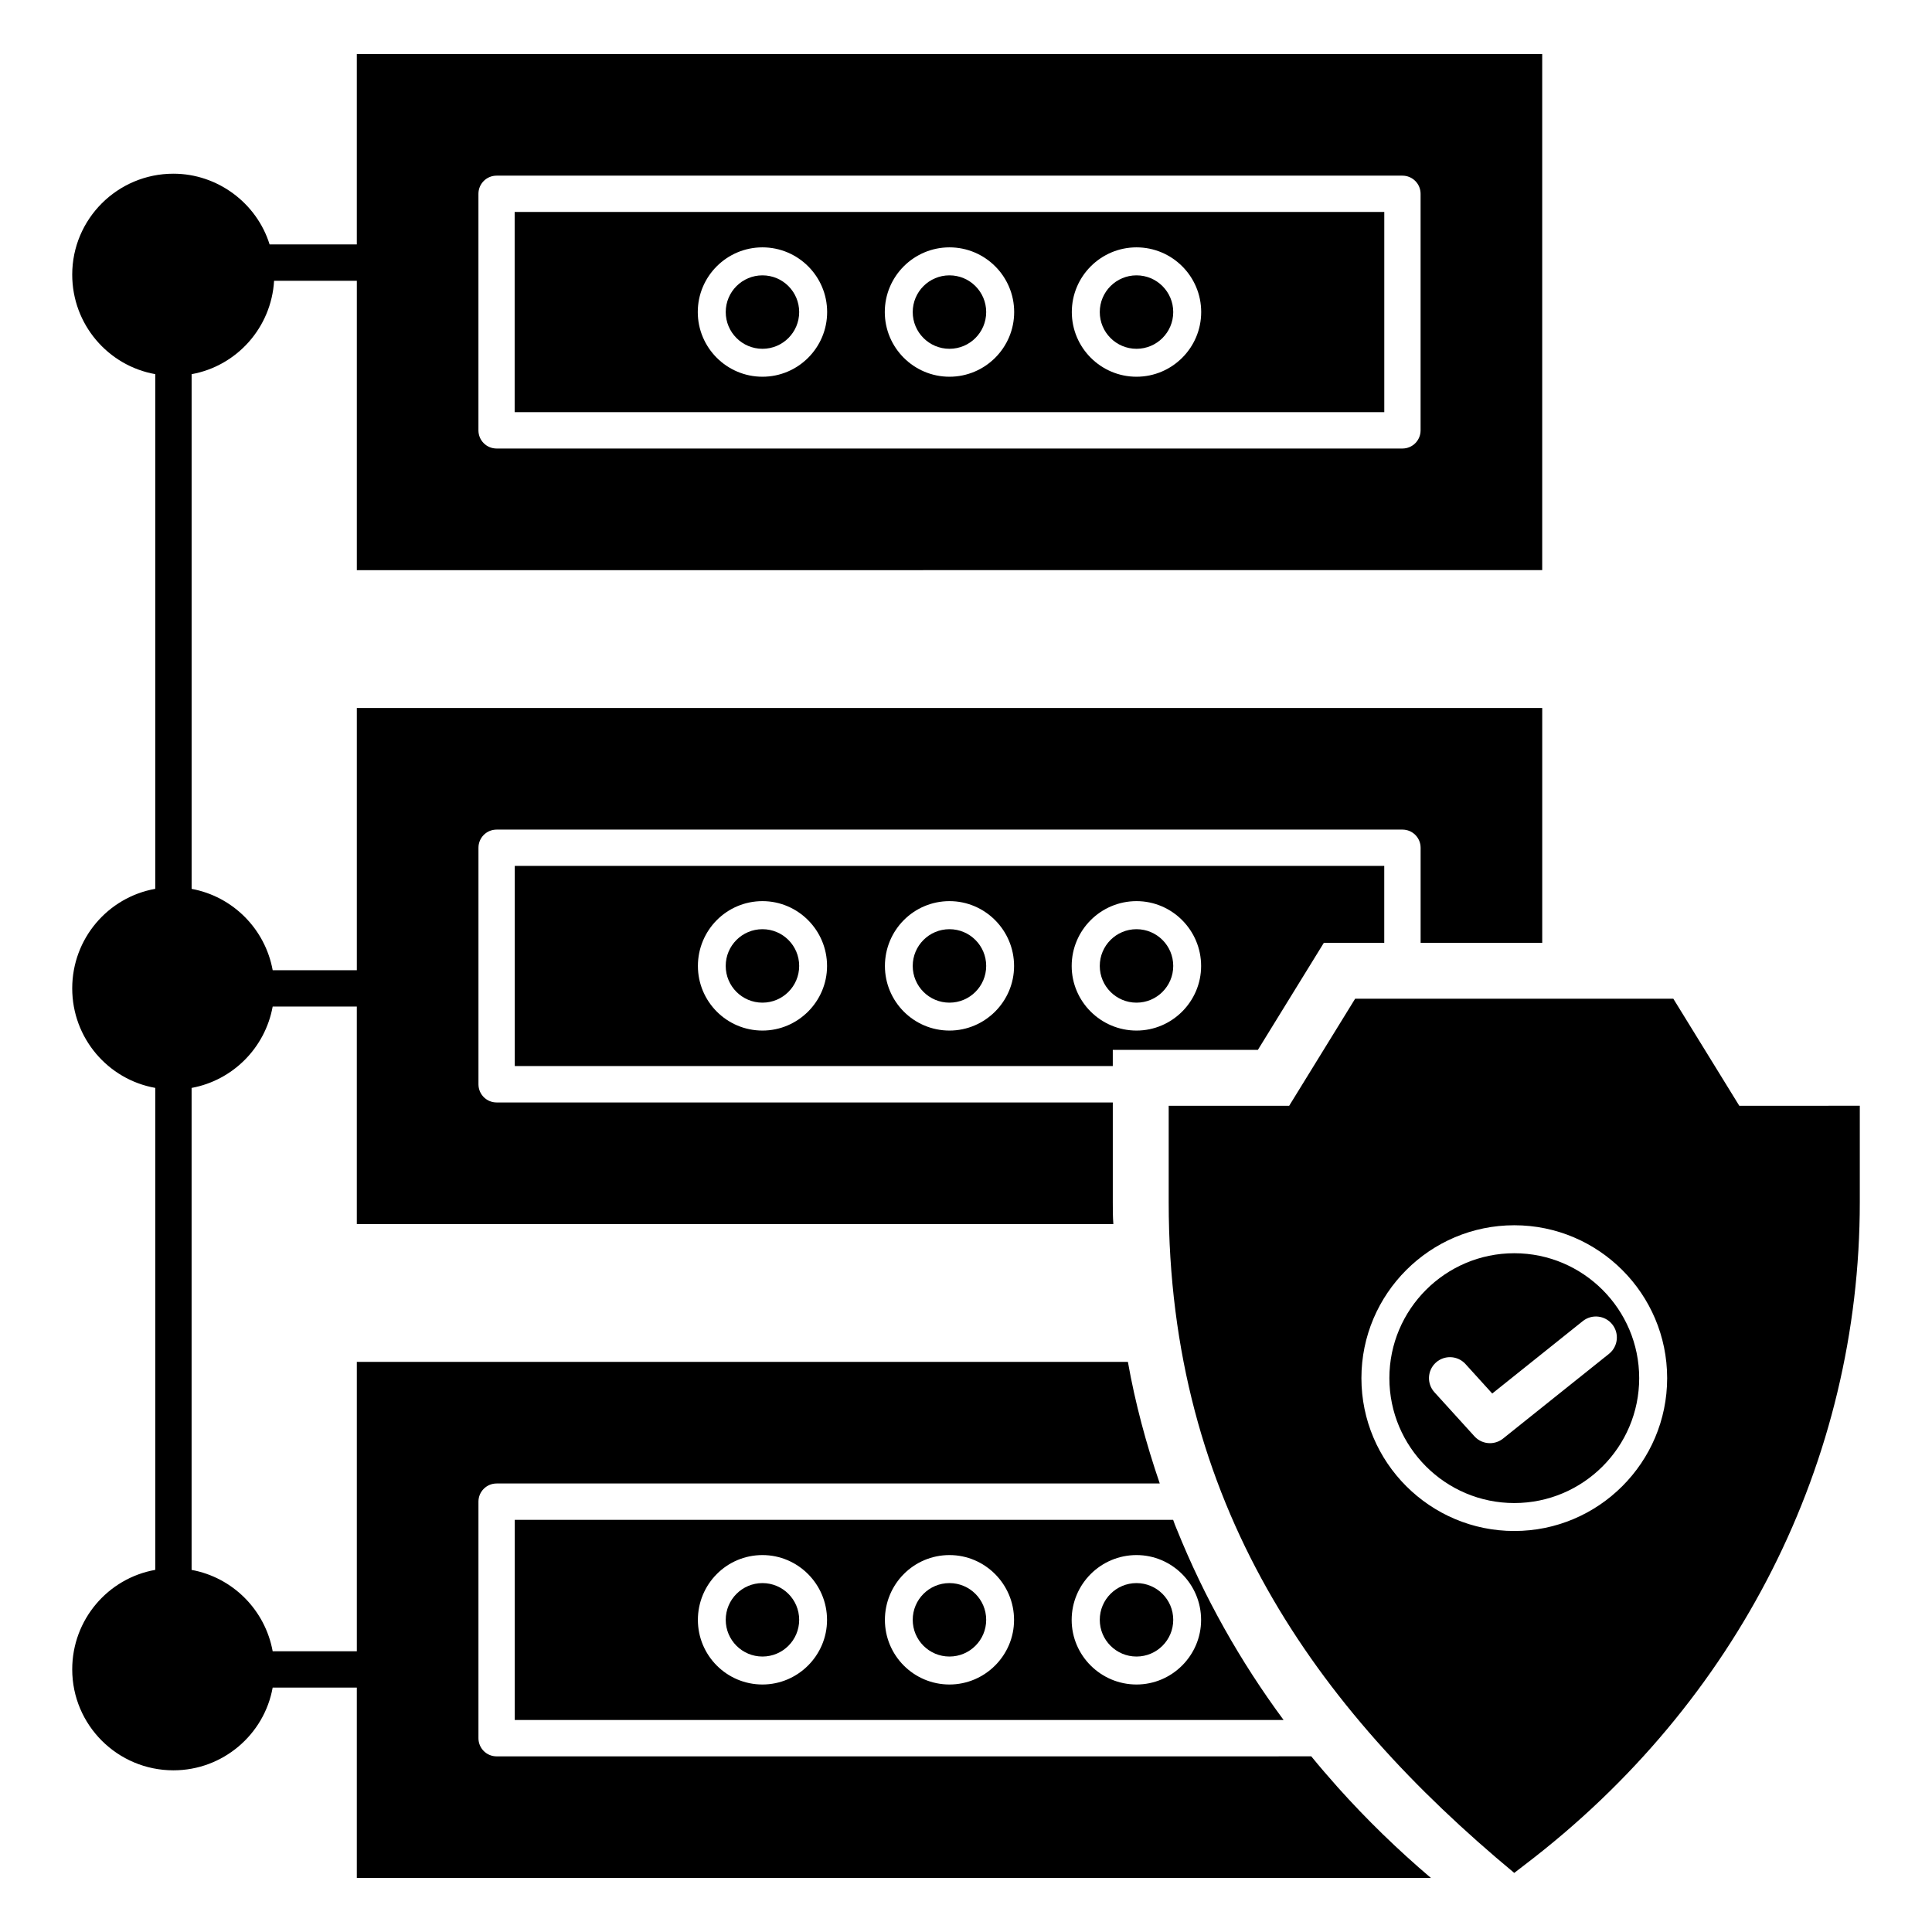
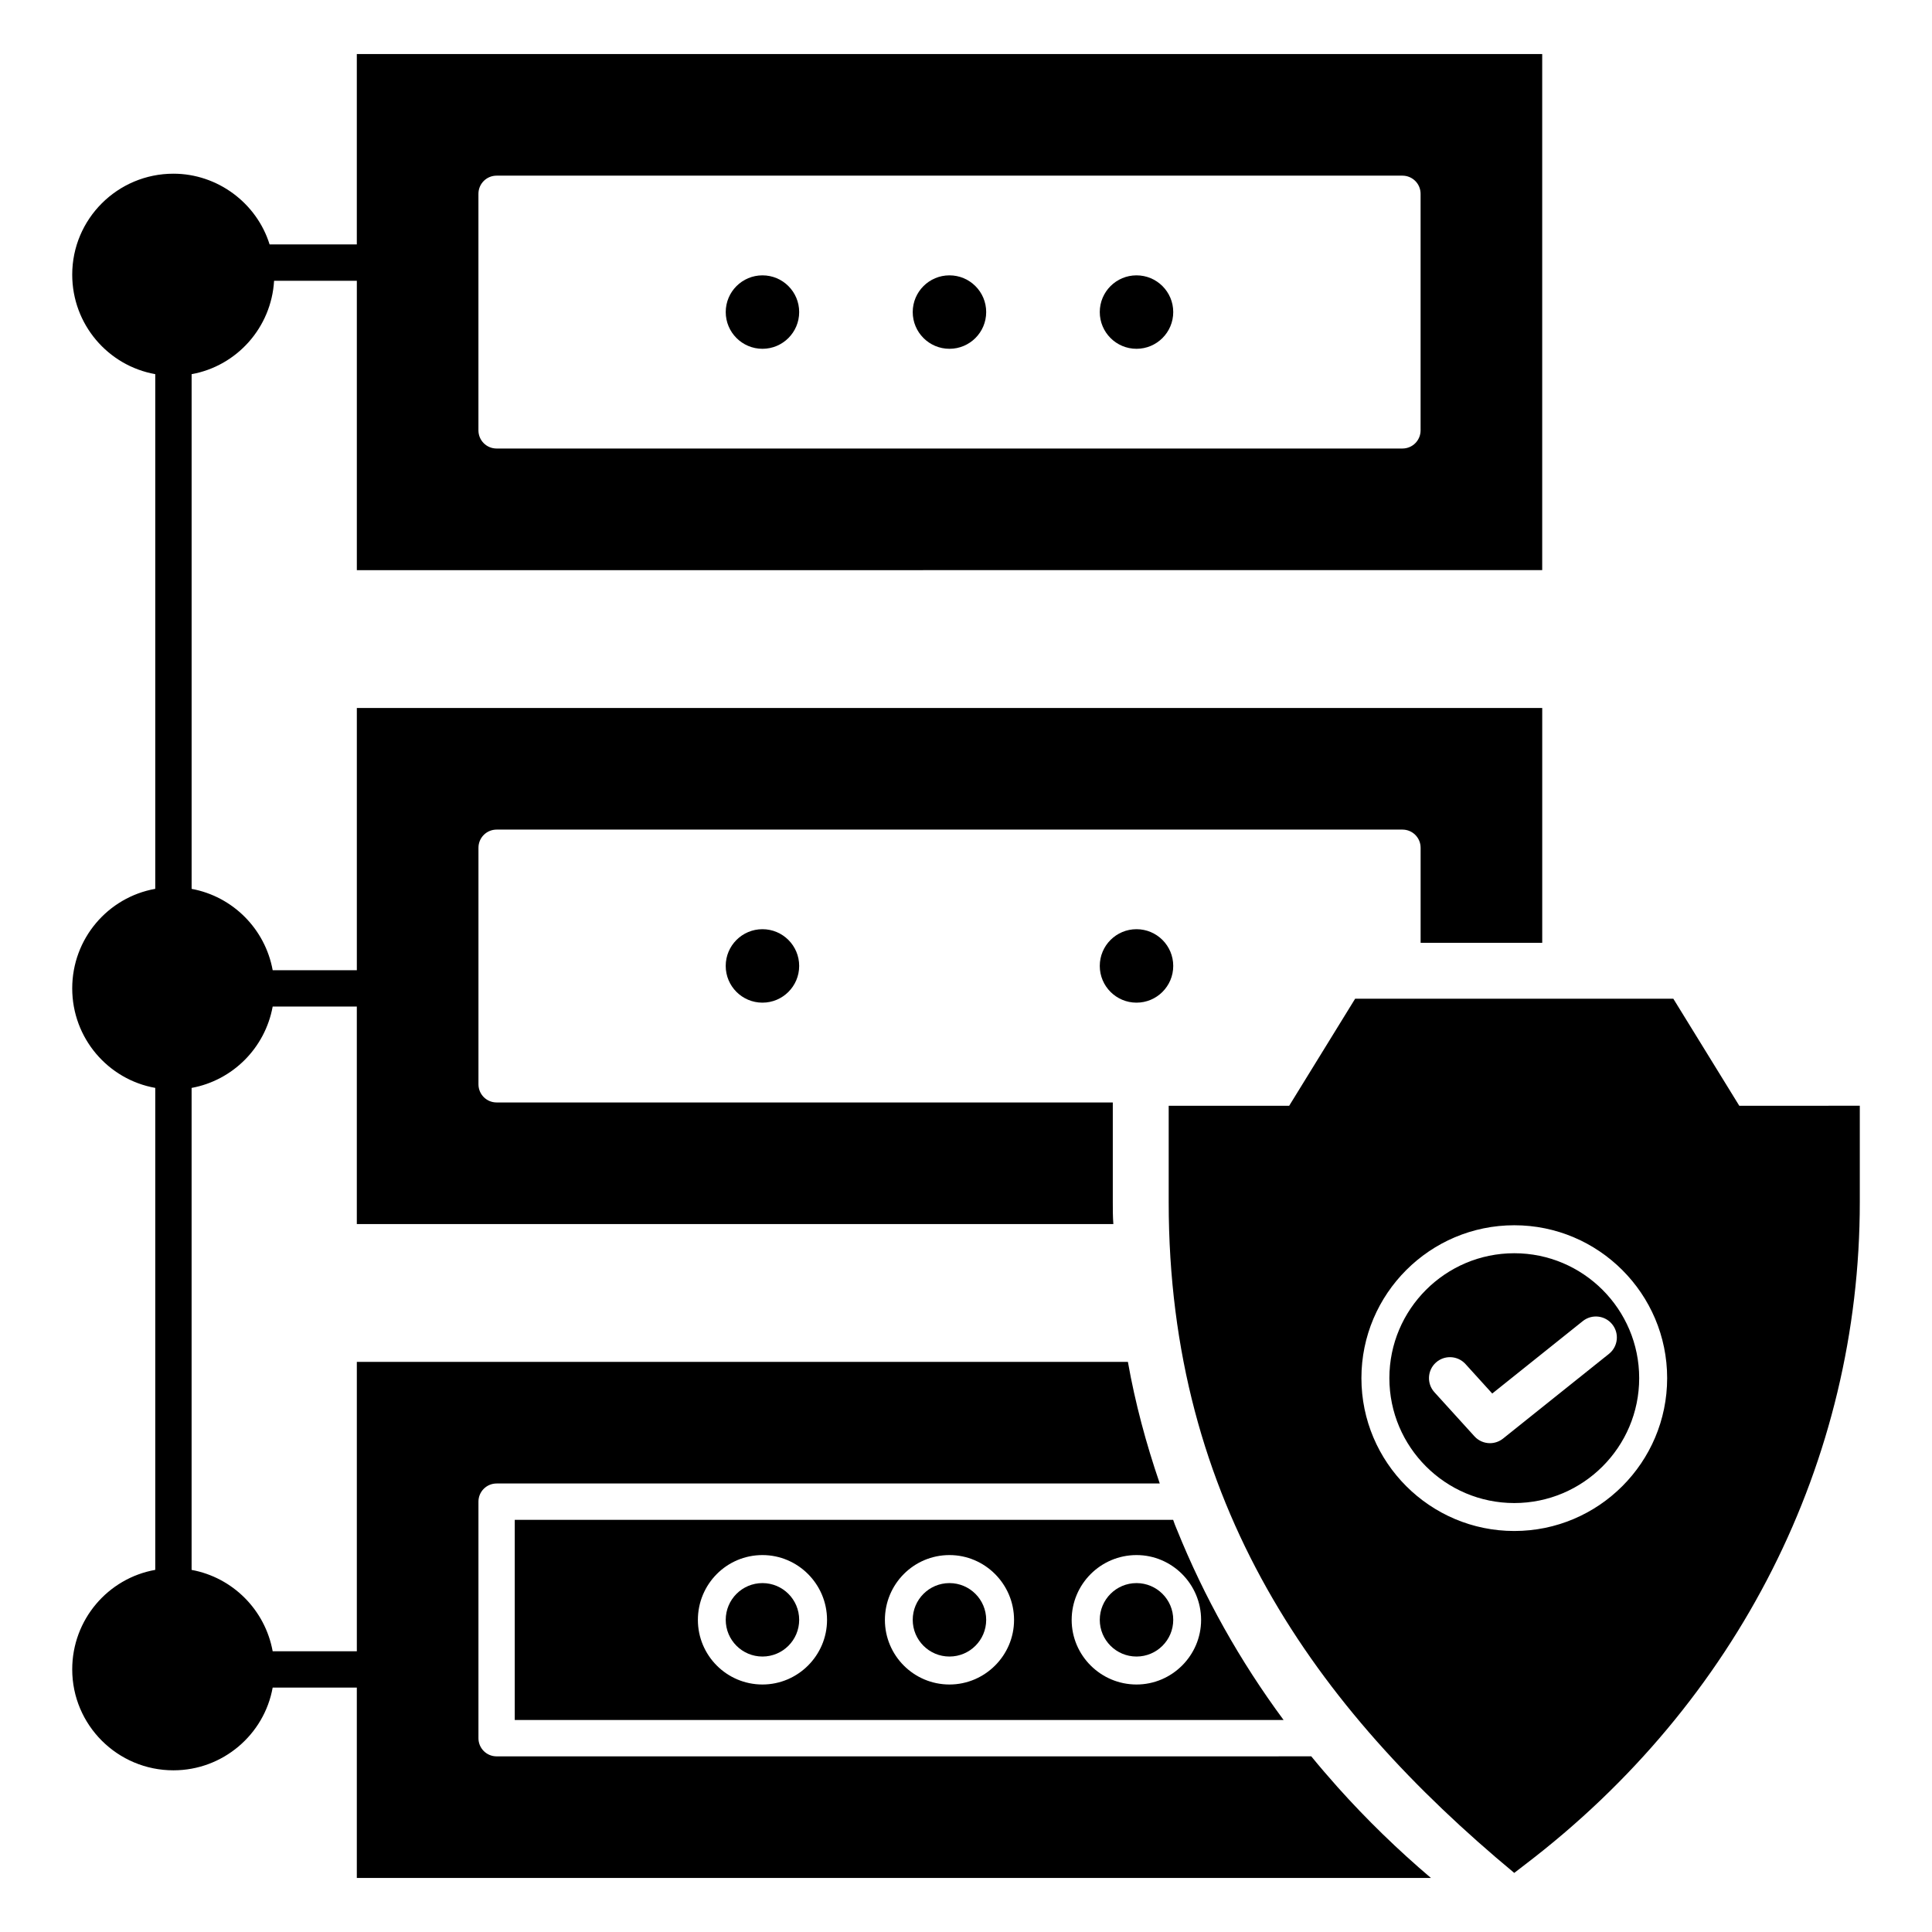
<svg xmlns="http://www.w3.org/2000/svg" fill="#000000" width="800px" height="800px" version="1.1" viewBox="144 144 512 512">
  <g>
    <path d="m355.79 226.7c0 5.375-4.356 9.734-9.73 9.734s-9.734-4.359-9.734-9.734 4.359-9.73 9.734-9.73 9.73 4.356 9.73 9.73" />
    <path d="m355.79 399.98c0 5.375-4.359 9.734-9.734 9.734-5.379 0-9.734-4.359-9.734-9.734s4.356-9.734 9.734-9.734c5.375 0 9.734 4.359 9.734 9.734" />
-     <path d="m405.35 399.98c0 5.375-4.359 9.734-9.734 9.734s-9.734-4.359-9.734-9.734 4.359-9.734 9.734-9.734 9.734 4.359 9.734 9.734" />
-     <path d="m280.42 373.47v53.047l158.48 0.004v-4.297h38.453l17.484-28.375h16.004v-20.375zm65.645 43.641c-9.484 0-17.113-7.707-17.113-17.113 0-9.484 7.633-17.188 17.113-17.188 9.41 0 17.113 7.707 17.113 17.188 0 9.406-7.707 17.113-17.113 17.113zm49.562 0c-9.484 0-17.113-7.707-17.113-17.113 0-9.484 7.629-17.188 17.113-17.188 9.41 0 17.113 7.707 17.113 17.188 0.004 9.406-7.703 17.113-17.113 17.113zm49.57 0c-9.484 0-17.188-7.707-17.188-17.113 0-9.484 7.703-17.188 17.188-17.188 9.41 0 17.113 7.707 17.113 17.188 0 9.406-7.707 17.113-17.113 17.113z" />
    <path d="m454.92 399.98c0 5.375-4.359 9.734-9.734 9.734-5.379 0-9.734-4.359-9.734-9.734s4.356-9.734 9.734-9.734c5.375 0 9.734 4.359 9.734 9.734" />
    <path d="m455.86 549.29c-0.371-0.816-0.668-1.703-0.965-2.519h-174.48v53.047h203.75c-11.559-15.633-21.043-32.523-28.301-50.527zm-109.8 41.121c-9.484 0-17.113-7.707-17.113-17.113 0-9.484 7.633-17.188 17.113-17.188 9.41 0 17.113 7.707 17.113 17.188 0 9.406-7.707 17.113-17.113 17.113zm49.562 0c-9.484 0-17.113-7.707-17.113-17.113 0-9.484 7.629-17.188 17.113-17.188 9.41 0 17.113 7.707 17.113 17.188 0.004 9.406-7.703 17.113-17.113 17.113zm49.57 0c-9.484 0-17.188-7.707-17.188-17.113 0-9.484 7.703-17.188 17.188-17.188 9.41 0 17.113 7.707 17.113 17.188 0 9.406-7.707 17.113-17.113 17.113z" />
    <path d="m355.79 573.27c0 5.375-4.356 9.73-9.73 9.73s-9.734-4.356-9.734-9.73 4.359-9.734 9.734-9.734 9.73 4.359 9.73 9.734" />
    <path d="m454.92 573.27c0 5.375-4.359 9.73-9.734 9.73s-9.734-4.356-9.734-9.73 4.359-9.734 9.734-9.734 9.734 4.359 9.734 9.734" />
    <path d="m405.35 573.27c0 5.375-4.359 9.73-9.734 9.73s-9.734-4.356-9.734-9.73 4.359-9.734 9.734-9.734 9.734 4.359 9.734 9.734" />
    <path d="m454.92 226.7c0 5.375-4.359 9.734-9.734 9.734s-9.734-4.359-9.734-9.734 4.359-9.73 9.734-9.73 9.734 4.356 9.734 9.73" />
-     <path d="m510.85 200.17h-230.46v53.051h230.46zm-164.79 43.668c-9.453 0-17.141-7.691-17.141-17.145 0-9.453 7.688-17.141 17.141-17.141 9.453 0 17.141 7.688 17.141 17.141 0 9.453-7.688 17.145-17.141 17.145zm49.562 0c-9.453 0-17.141-7.691-17.141-17.145 0-9.453 7.688-17.141 17.141-17.141 9.453 0 17.145 7.688 17.145 17.141 0 9.453-7.691 17.145-17.145 17.145zm49.566 0c-9.453 0-17.145-7.691-17.145-17.145 0-9.453 7.691-17.141 17.145-17.141s17.141 7.688 17.141 17.141c0 9.453-7.688 17.145-17.141 17.145z" />
    <path d="m552.7 295.09v-136.77h-314.14v50.453l-23.113 0.004c-3.41-10.965-13.781-18.746-25.488-18.746-14.816 0-26.82 12.004-26.82 26.746 0 13.188 9.484 24.152 22.004 26.375v136.4c-12.52 2.223-22.004 13.188-22.004 26.375s9.484 24.152 22.004 26.375v127.73c-12.52 2.223-22.004 13.188-22.004 26.375 0 14.746 12 26.746 26.82 26.746 13.113 0 24.078-9.484 26.301-21.93h22.301v50.453h284.65c-8.816-7.484-17.039-15.484-24.672-24.004-2.371-2.668-4.742-5.41-7.039-8.223l-215.89 0.004c-2.668 0-4.816-2.148-4.816-4.816v-62.68c0-2.668 2.148-4.816 4.816-4.816h175.74c-3.629-10.594-6.519-21.336-8.445-32.23l-204.34 0.004v76.684h-22.305c-2-10.965-10.594-19.559-21.484-21.559v-127.73c10.891-2 19.484-10.594 21.484-21.559h22.301v57.641h200.49c-0.148-1.926-0.148-3.852-0.148-5.777v-26.449l-163.29-0.004c-2.668 0-4.816-2.148-4.816-4.816v-62.68c0-2.668 2.148-4.816 4.816-4.816h240.05c2.668 0 4.816 2.148 4.816 4.816v25.191h32.227v-62.234h-314.14v69.496h-22.301c-2-10.965-10.594-19.559-21.484-21.559v-136.4c11.93-2.152 21.117-12.301 21.855-24.746h21.93v76.684zm-281.91-99.723c0-2.668 2.148-4.816 4.816-4.816h240.05c2.668 0 4.816 2.148 4.816 4.816v62.68c0 2.668-2.148 4.816-4.816 4.816h-240.05c-2.668 0-4.816-2.148-4.816-4.816z" />
    <path d="m405.35 226.7c0 5.375-4.359 9.734-9.734 9.734s-9.734-4.359-9.734-9.734 4.359-9.73 9.734-9.73 9.734 4.356 9.734 9.73" />
    <path d="m545.3 476.12c-18.254 0-33.102 14.852-33.102 33.102s14.848 33.102 33.102 33.102c18.254 0 33.102-14.852 33.102-33.102s-14.848-33.102-33.102-33.102zm25.098 26.66-28.074 22.457c-1.023 0.816-2.25 1.219-3.469 1.219-1.516 0-3.023-0.617-4.113-1.82l-10.605-11.68c-2.062-2.273-1.895-5.789 0.379-7.852 2.273-2.059 5.789-1.887 7.848 0.375l7.094 7.82 23.996-19.195c2.398-1.918 5.894-1.531 7.809 0.863 1.922 2.398 1.531 5.894-0.863 7.812z" />
    <path d="m604.93 437.04-17.484-28.375h-84.316l-17.484 28.375h-31.93v25.562c0 79.809 38.973 134.08 91.574 177.74l2.891-2.227c56.383-42.973 88.684-106.91 88.684-175.52v-25.562zm-59.629 112.69c-22.336 0-40.512-18.172-40.512-40.512s18.172-40.512 40.512-40.512c22.336 0 40.512 18.172 40.512 40.512-0.004 22.34-18.176 40.512-40.512 40.512z" />
  </g>
</svg>